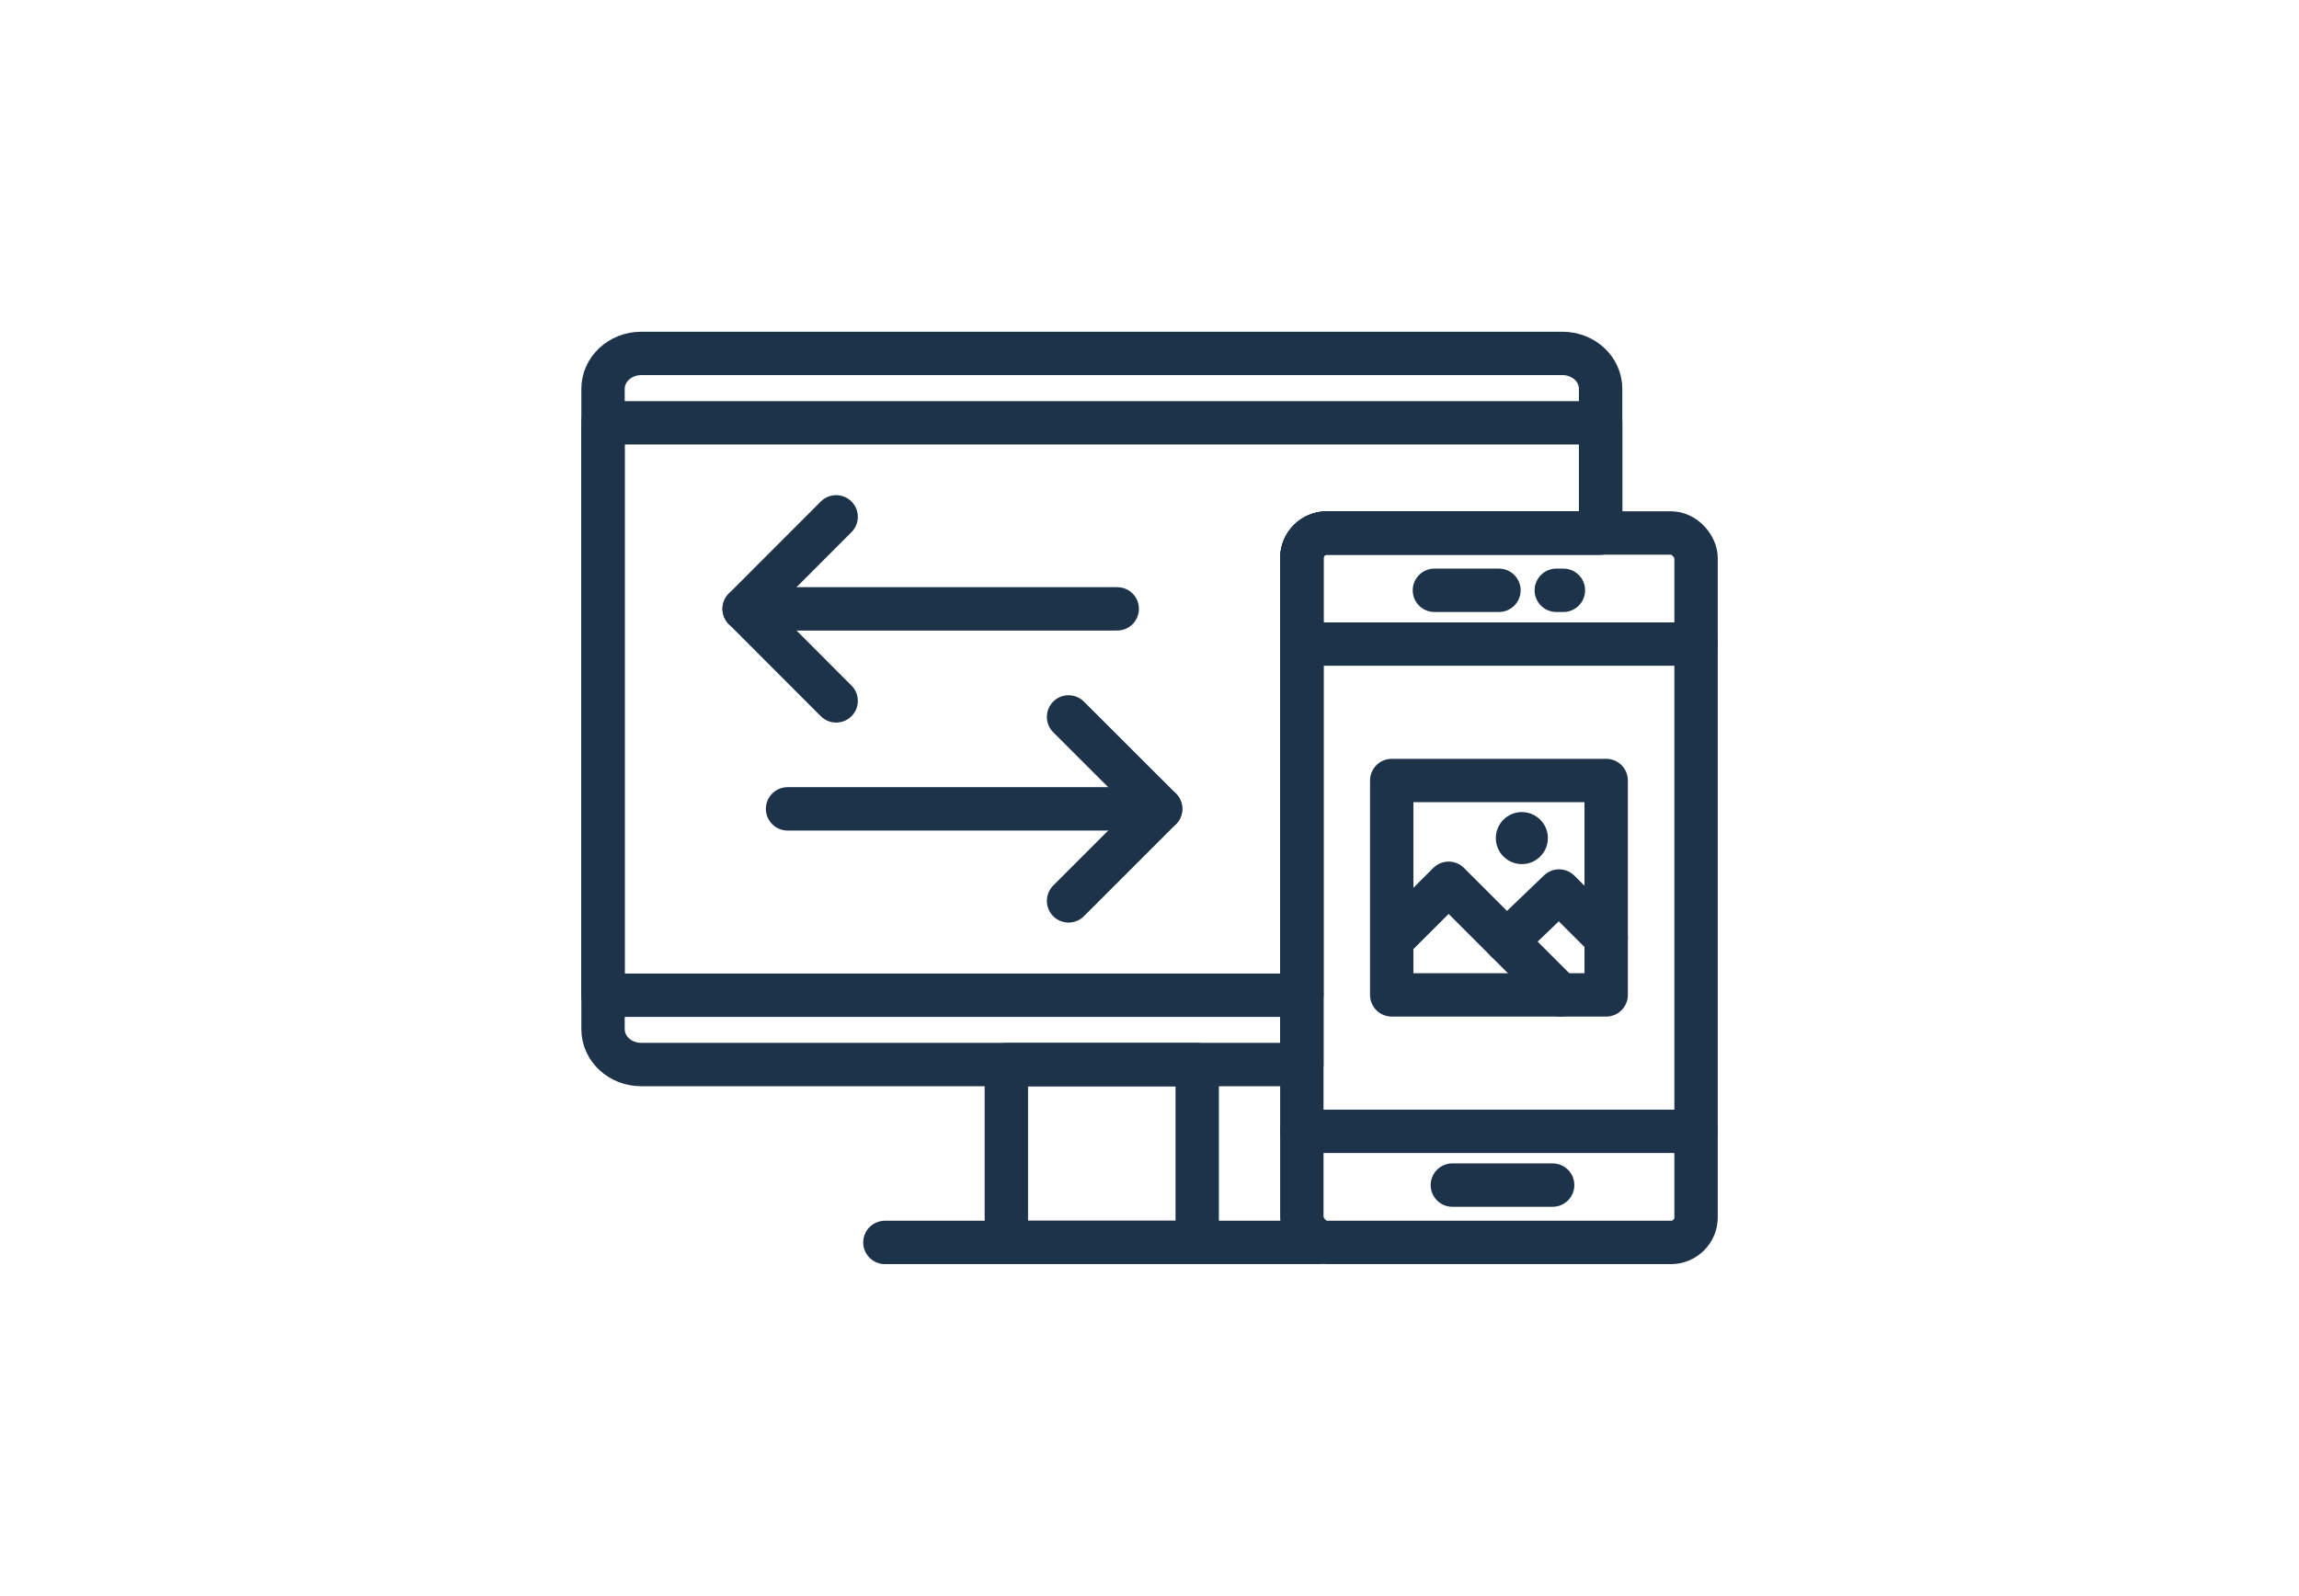
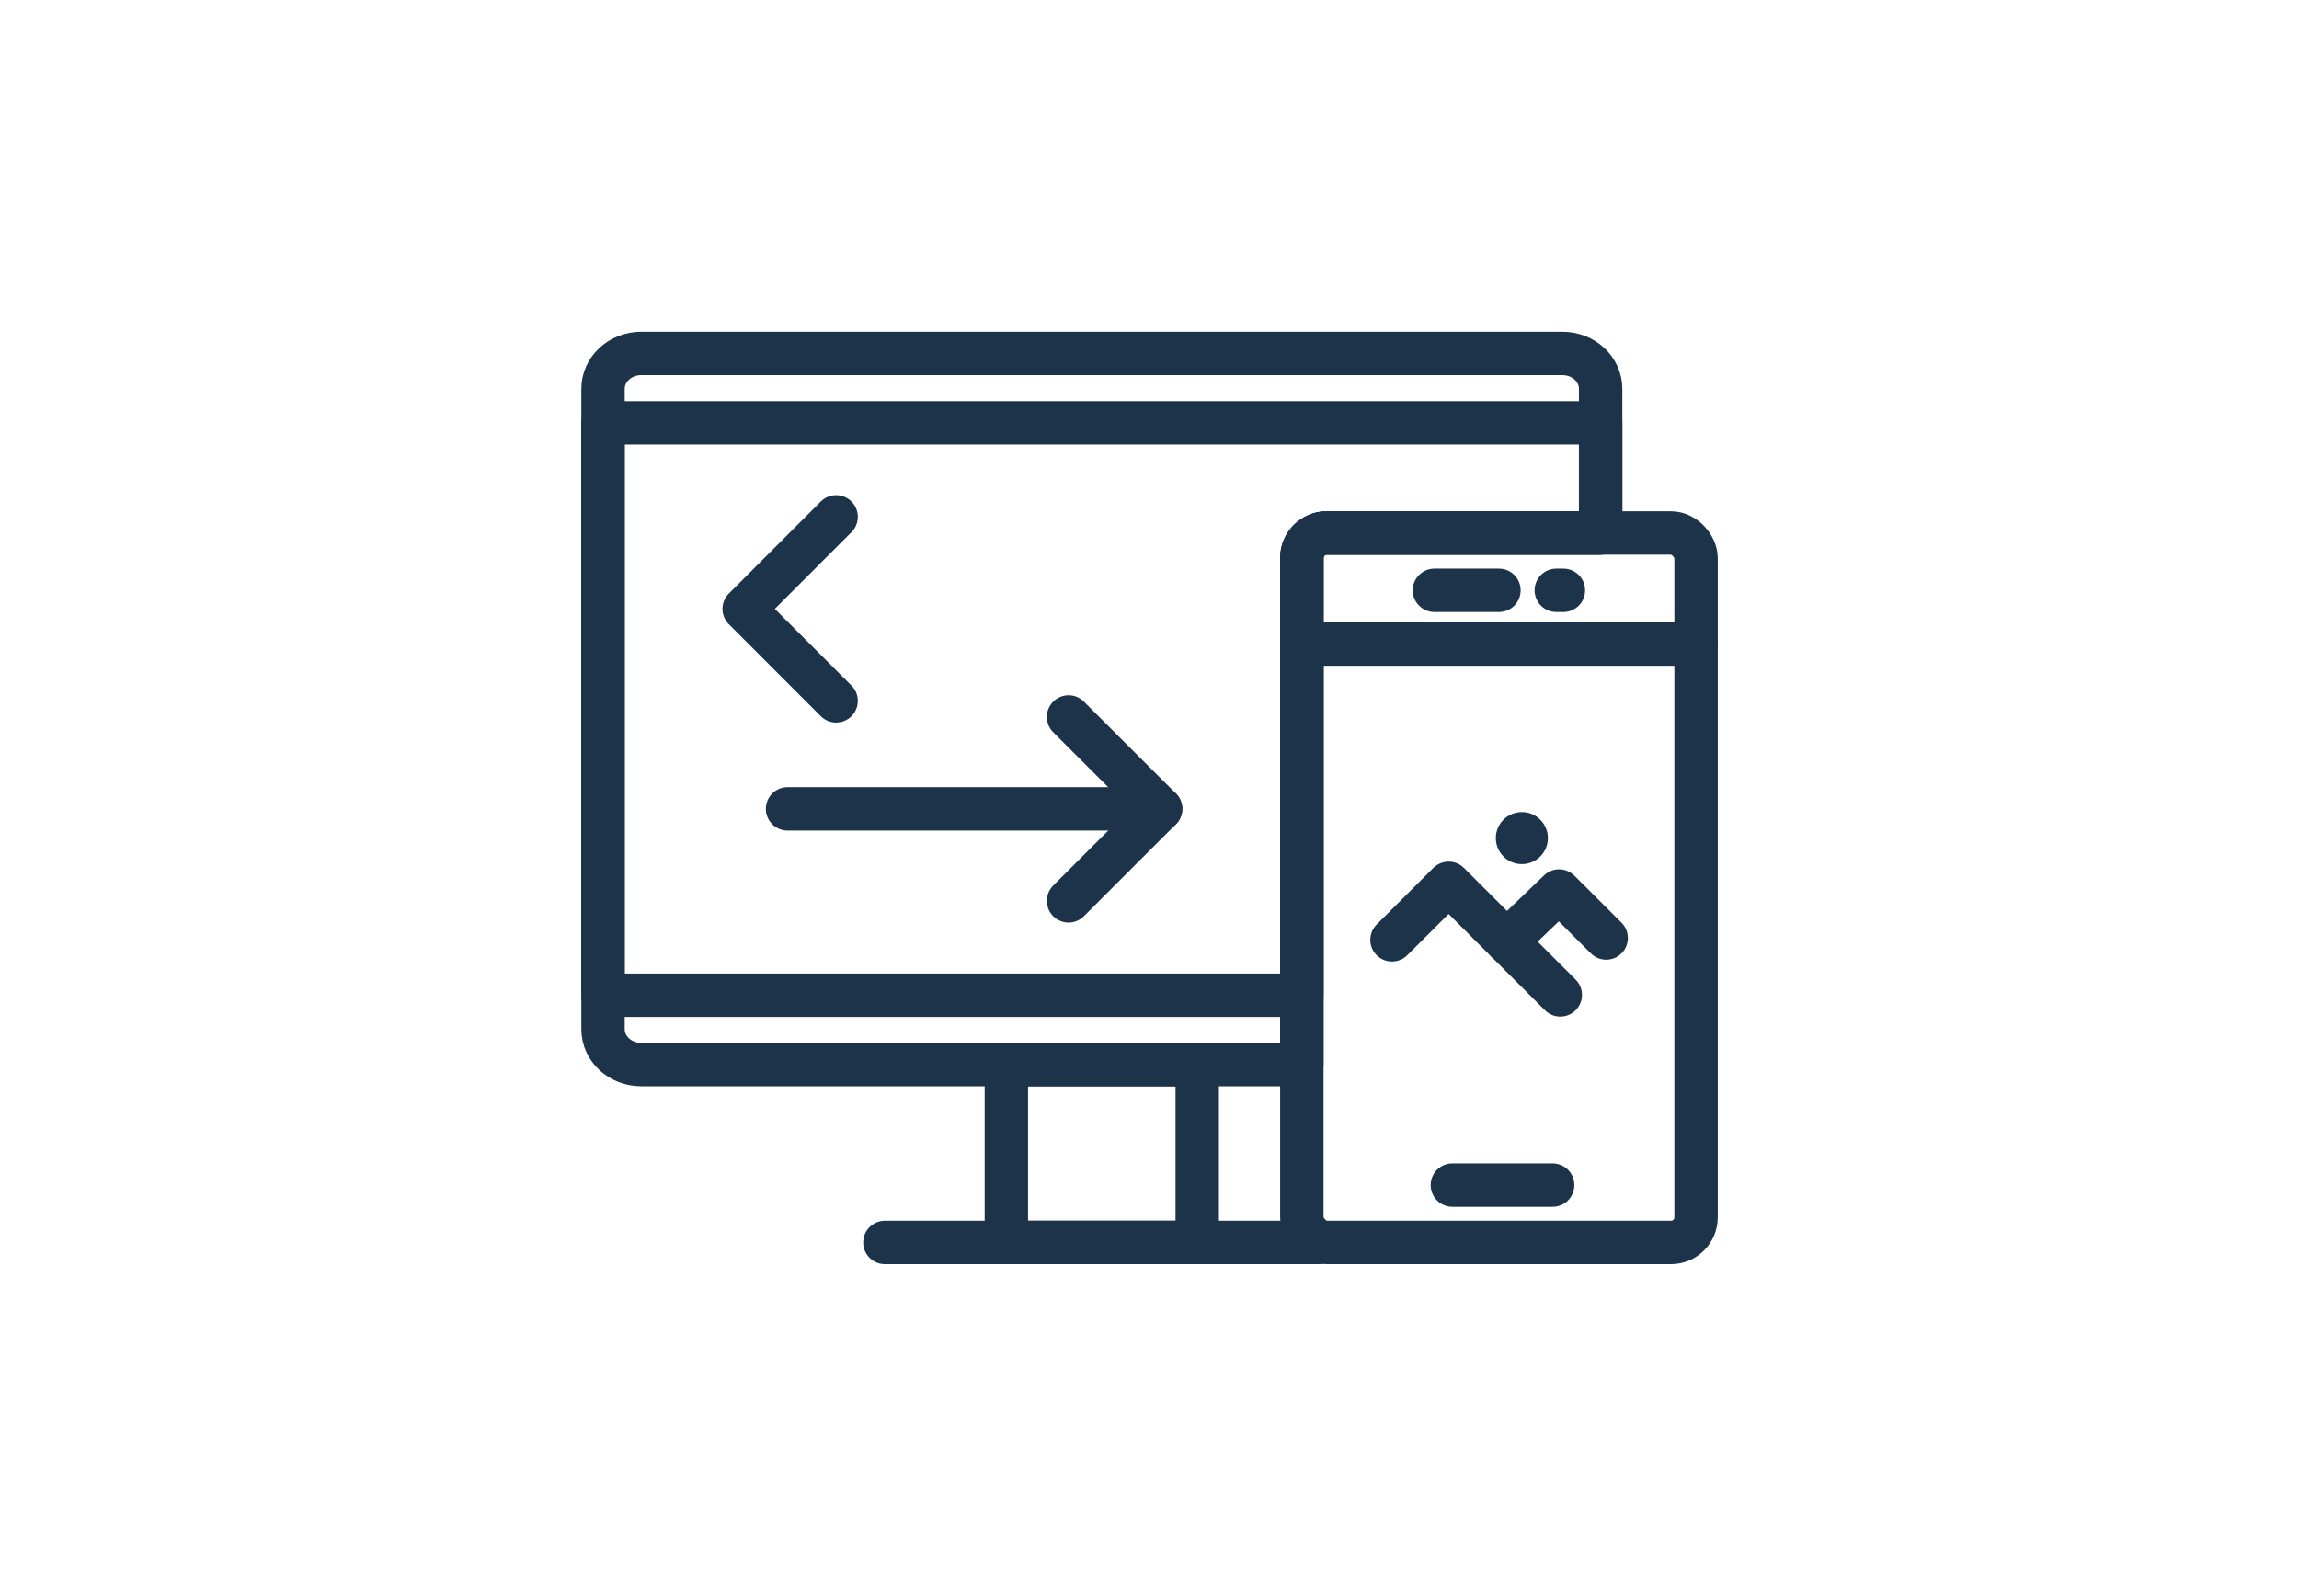
<svg xmlns="http://www.w3.org/2000/svg" id="Artwork" viewBox="0 0 265 184">
  <defs>
    <style>
      .cls-1 {
        fill: #1c334a;
      }

      .cls-2 {
        fill: none;
        stroke: #1c334a;
        stroke-linecap: round;
        stroke-linejoin: round;
        stroke-width: 5px;
      }
    </style>
  </defs>
  <g>
    <rect class="cls-2" x="116" y="122.75" width="22" height="20.5" />
    <line class="cls-2" x1="152" y1="143.25" x2="102" y2="143.25" />
  </g>
  <g id="Group_2945" data-name="Group 2945">
    <g id="Rectangle_2545" data-name="Rectangle 2545">
      <rect class="cls-2" x="150.06" y="61.45" width="45.44" height="81.8" rx="2.89" ry="2.89" />
    </g>
    <line id="Line_382" data-name="Line 382" class="cls-2" x1="167.41" y1="136.64" x2="178.97" y2="136.64" />
    <g id="Group_2942" data-name="Group 2942">
      <line id="Line_383" data-name="Line 383" class="cls-2" x1="165.34" y1="68.06" x2="172.78" y2="68.06" />
      <line id="Line_384" data-name="Line 384" class="cls-2" x1="179.39" y1="68.06" x2="180.21" y2="68.06" />
    </g>
    <g id="Group_2943" data-name="Group 2943">
      <line id="Line_386" data-name="Line 386" class="cls-2" x1="150.06" y1="74.26" x2="195.5" y2="74.26" />
-       <line id="Line_387" data-name="Line 387" class="cls-2" x1="150.06" y1="130.44" x2="195.5" y2="130.44" />
    </g>
  </g>
  <path class="cls-2" d="M150.06,64.34c0-1.6,1.29-2.89,2.89-2.89h31.55v-12.7h-115v66h80.56v-50.41Z" />
  <path class="cls-2" d="M150.06,64.34c0-1.6,1.29-2.89,2.89-2.89h31.55v-16.62c0-2.26-1.97-4.08-4.4-4.08h-106.19c-2.43,0-4.4,1.83-4.4,4.08v73.83c0,2.26,1.97,4.08,4.4,4.08h76.15v-58.41Z" />
  <g>
    <g>
      <polyline class="cls-2" points="96.38 80.81 85.78 70.2 96.38 59.59" />
-       <line class="cls-2" x1="85.78" y1="70.2" x2="128.78" y2="70.2" />
    </g>
    <g>
      <polyline class="cls-2" points="123.17 82.66 133.78 93.26 123.17 103.87" />
      <line class="cls-2" x1="133.78" y1="93.26" x2="90.78" y2="93.26" />
    </g>
  </g>
  <g>
-     <rect class="cls-2" x="160.42" y="89.99" width="24.72" height="24.72" />
    <polyline class="cls-2" points="173.67 108.53 179.71 102.73 185.14 108.15" />
    <circle class="cls-1" cx="175.42" cy="96.63" r="3" />
    <polyline class="cls-2" points="160.45 108.36 166.98 101.84 179.85 114.71" />
  </g>
</svg>